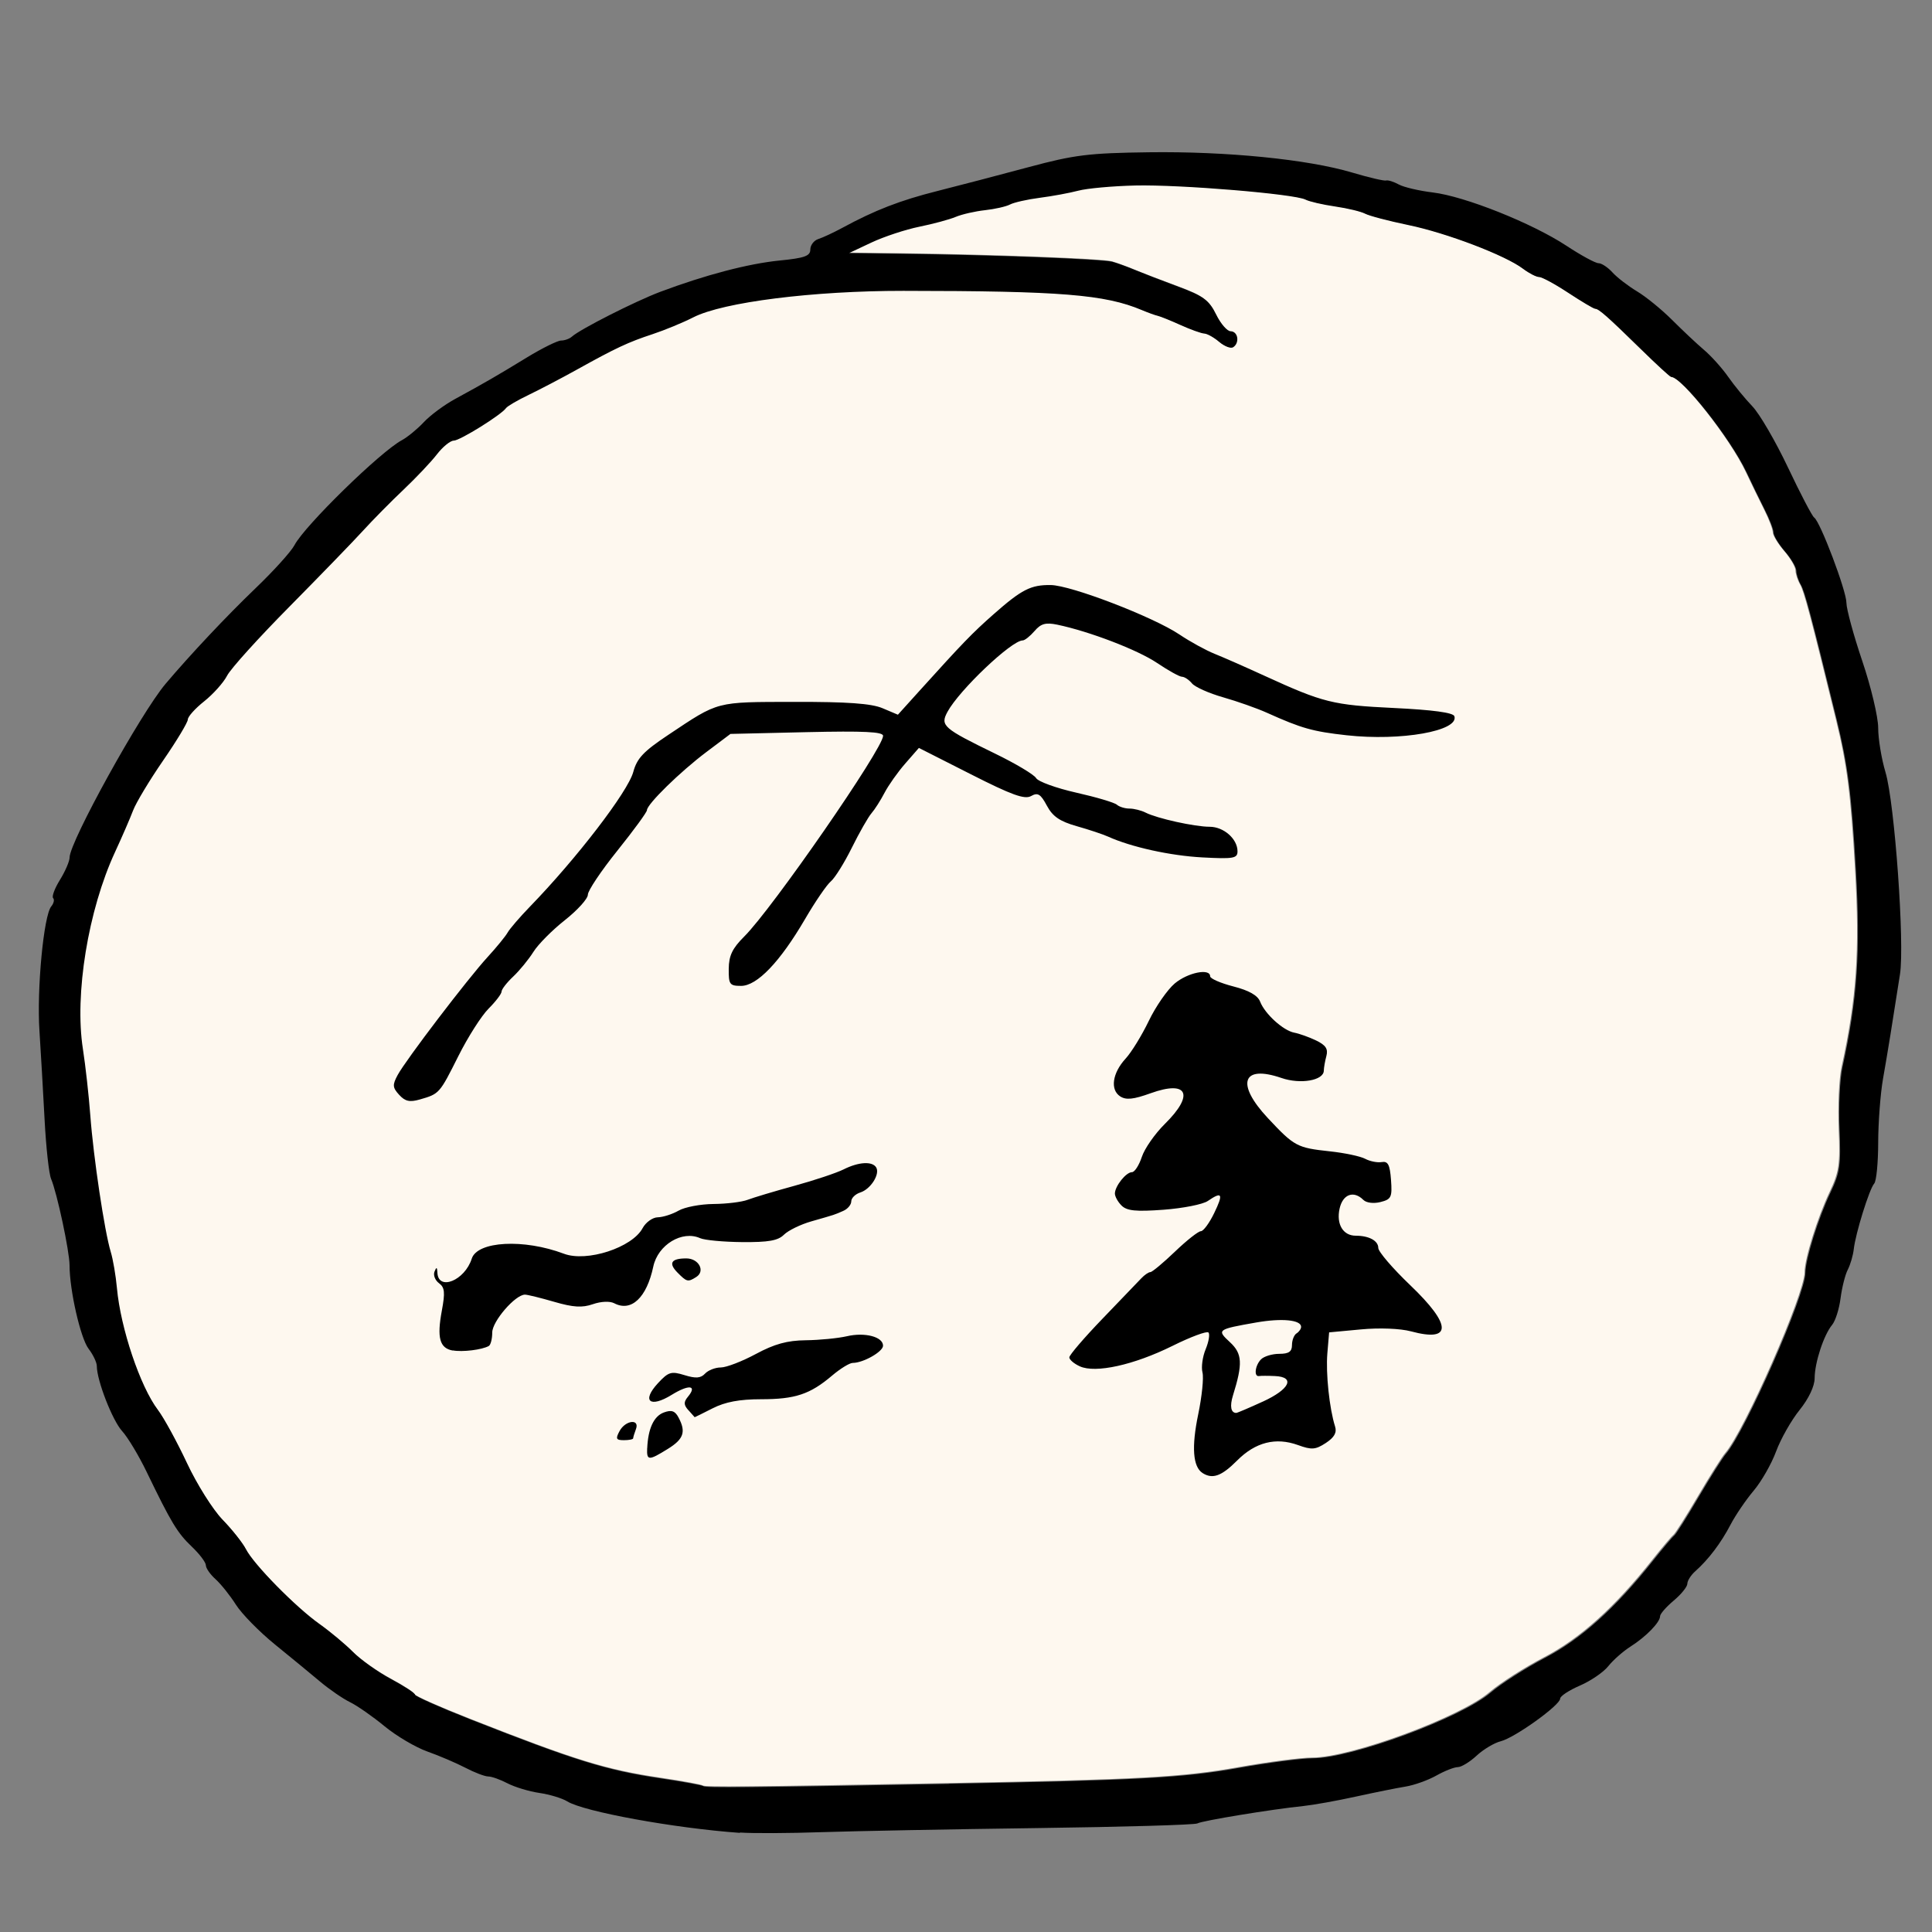
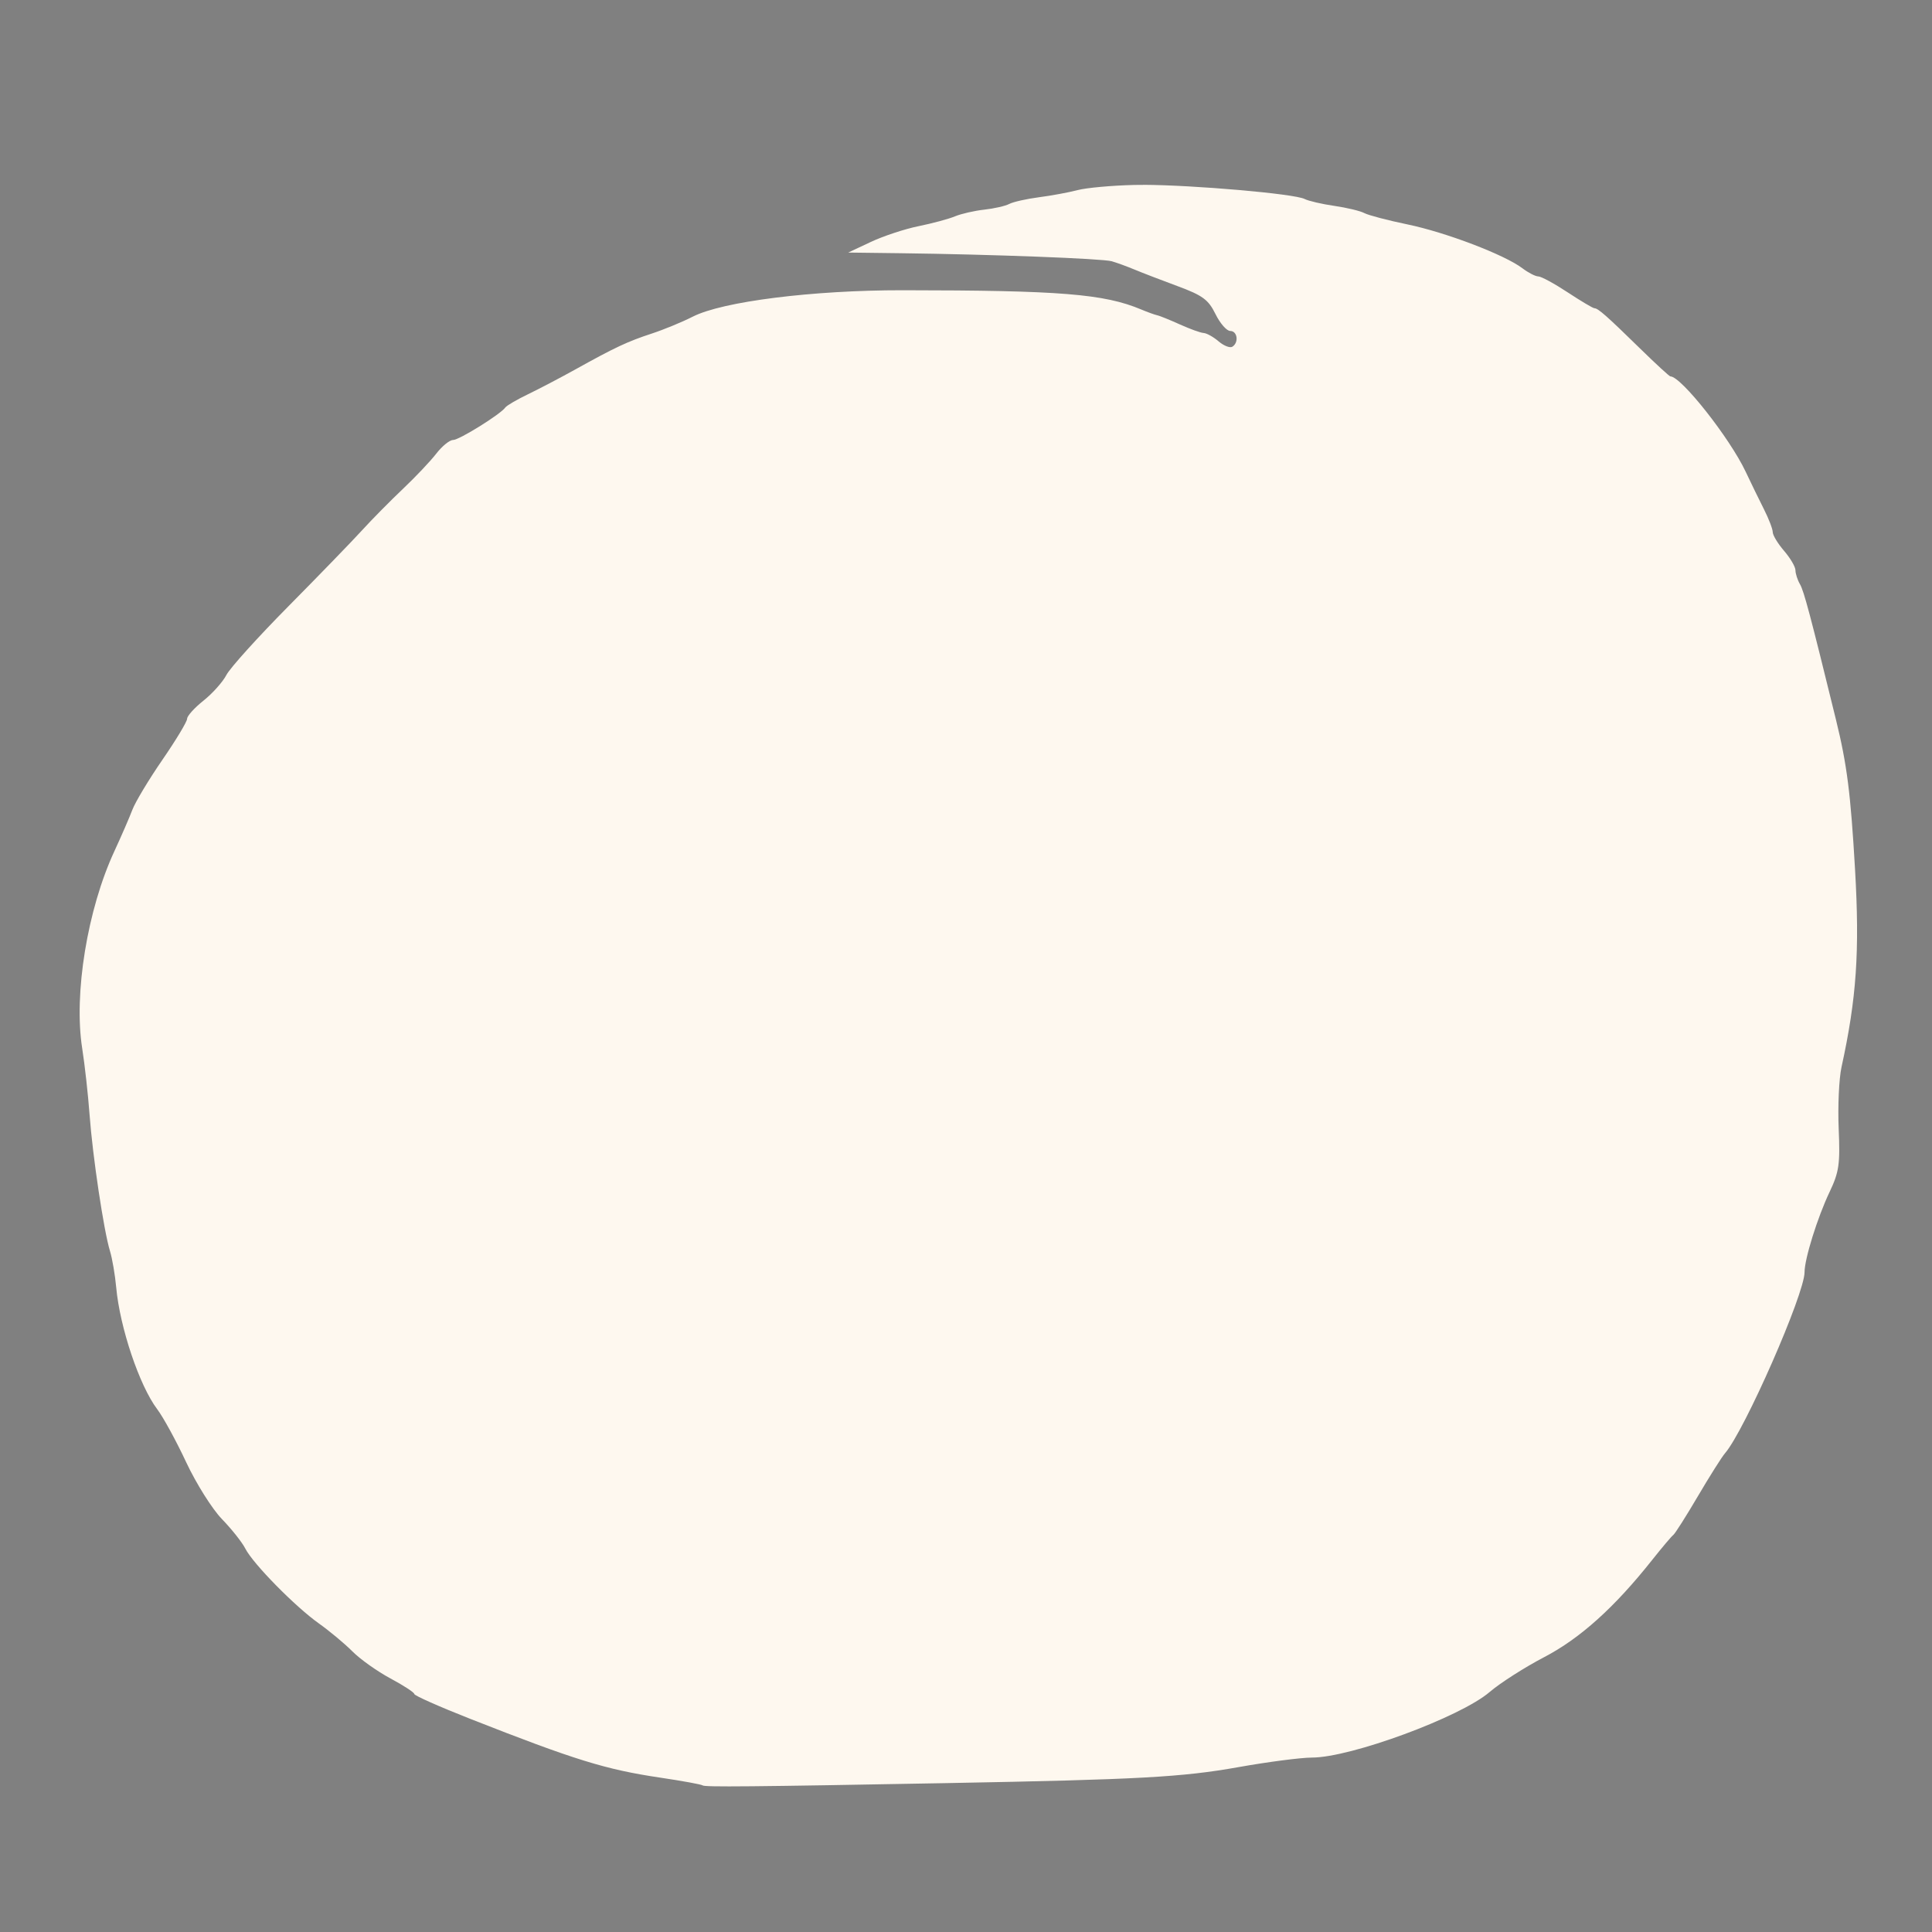
<svg xmlns="http://www.w3.org/2000/svg" id="svg8" version="1.1" viewBox="0 0 135.467 135.467" height="512" width="512">
  <rect x="0" y="0" width="135.467" height="135.467" fill="#808080" stroke="none" />
  <defs id="defs2" />
  <path id="path894" d="m 80.188,12.963 c -0.231,-9.26e-4 -0.447,5.55e-4 -0.643,0.005 -1.577,0.037 -3.368,0.199 -3.982,0.361 -0.613,0.161 -1.832,0.387 -2.708,0.501 -0.876,0.115 -1.816,0.326 -2.088,0.47 -0.272,0.144 -1.06,0.324 -1.752,0.4 -0.691,0.076 -1.616,0.287 -2.054,0.47 -0.438,0.183 -1.585,0.492 -2.549,0.688 -0.964,0.195 -2.469,0.692 -3.345,1.103 l -1.593,0.748 3.663,0.046 c 6.378,0.08 14.153,0.376 14.814,0.563 0.35,0.1 1.067,0.361 1.593,0.581 0.526,0.22 1.888,0.744 3.027,1.165 1.755,0.649 2.159,0.947 2.654,1.954 0.321,0.654 0.787,1.188 1.036,1.188 0.507,0 0.616,0.816 0.148,1.106 -0.167,0.103 -0.6,-0.066 -0.962,-0.376 -0.362,-0.31 -0.834,-0.574 -1.05,-0.587 -0.216,-0.011 -0.965,-0.283 -1.666,-0.6 -0.701,-0.317 -1.417,-0.607 -1.593,-0.644 -0.175,-0.037 -0.677,-0.219 -1.115,-0.403 -2.596,-1.094 -5.68,-1.343 -16.725,-1.351 -6.336,-0.004 -12.638,0.789 -14.726,1.854 -0.732,0.373 -2.019,0.904 -2.86,1.18 -1.706,0.559 -2.571,0.964 -5.352,2.509 -1.051,0.584 -2.551,1.371 -3.334,1.748 -0.782,0.377 -1.499,0.795 -1.593,0.929 -0.333,0.475 -3.235,2.281 -3.666,2.281 -0.241,0 -0.771,0.431 -1.179,0.959 -0.408,0.528 -1.458,1.638 -2.334,2.467 -0.876,0.829 -2.166,2.136 -2.867,2.905 -0.701,0.769 -3.024,3.166 -5.162,5.327 -2.139,2.161 -4.096,4.329 -4.349,4.817 -0.253,0.488 -0.976,1.298 -1.607,1.799 -0.63,0.501 -1.148,1.074 -1.149,1.274 -10e-4,0.199 -0.78,1.493 -1.731,2.874 -0.951,1.381 -1.899,2.958 -2.106,3.504 -0.207,0.546 -0.775,1.853 -1.262,2.905 -1.892,4.083 -2.858,9.993 -2.258,13.818 0.182,1.16 0.415,3.257 0.518,4.659 0.214,2.907 0.996,8.138 1.43,9.557 0.161,0.526 0.357,1.672 0.437,2.548 0.255,2.811 1.631,6.899 2.875,8.544 0.422,0.557 1.337,2.232 2.033,3.721 0.697,1.489 1.824,3.281 2.504,3.982 0.68,0.701 1.419,1.633 1.641,2.071 0.542,1.066 3.495,4.07 5.168,5.257 0.741,0.526 1.795,1.405 2.342,1.954 0.547,0.549 1.747,1.402 2.666,1.894 0.92,0.493 1.673,0.984 1.673,1.093 0,0.108 1.756,0.888 3.902,1.733 7.344,2.89 9.509,3.56 13.328,4.128 1.575,0.234 2.918,0.48 2.985,0.546 0.124,0.124 3.408,0.092 17.216,-0.162 v -5.3e-4 c 13.344,-0.246 16.414,-0.414 20.34,-1.115 2.076,-0.37 4.404,-0.673 5.173,-0.673 2.714,0 10.409,-2.839 12.453,-4.595 0.732,-0.629 2.452,-1.728 3.822,-2.444 2.527,-1.319 4.934,-3.485 7.578,-6.819 0.695,-0.876 1.362,-1.665 1.482,-1.752 0.12,-0.088 0.893,-1.306 1.717,-2.707 0.824,-1.402 1.684,-2.764 1.912,-3.027 1.371,-1.587 5.573,-11.157 5.573,-12.692 0,-0.936 0.908,-3.844 1.756,-5.625 0.664,-1.394 0.744,-1.948 0.637,-4.441 -0.067,-1.567 0.022,-3.502 0.196,-4.301 1.059,-4.831 1.284,-8.12 0.951,-13.877 -0.31,-5.355 -0.563,-7.338 -1.342,-10.513 -1.795,-7.319 -2.24,-8.996 -2.516,-9.473 -0.176,-0.304 -0.32,-0.748 -0.32,-0.986 0,-0.238 -0.358,-0.849 -0.796,-1.358 -0.438,-0.509 -0.797,-1.1 -0.797,-1.314 -2.2e-4,-0.214 -0.275,-0.93 -0.61,-1.593 -0.336,-0.662 -0.913,-1.85 -1.285,-2.638 -1.112,-2.363 -4.528,-6.69 -5.281,-6.69 -0.071,0 -1.029,-0.882 -2.131,-1.96 -2.323,-2.273 -2.942,-2.819 -3.196,-2.819 -0.102,0 -0.946,-0.502 -1.877,-1.115 -0.931,-0.613 -1.856,-1.115 -2.055,-1.115 -0.199,0 -0.705,-0.259 -1.122,-0.576 -1.245,-0.944 -5.372,-2.517 -8.054,-3.071 -1.379,-0.285 -2.738,-0.642 -3.022,-0.793 -0.283,-0.152 -1.232,-0.38 -2.108,-0.507 -0.876,-0.127 -1.81,-0.344 -2.076,-0.481 -0.722,-0.373 -7.828,-0.981 -11.299,-0.995 z" style="fill:#fef8ef;fill-opacity:1;stroke-width:0.265;stroke-linecap:round;stroke-linejoin:round" />
  <g id="layer1" transform="matrix(3.763,0,0,3.763,-399.352,-353.02)">
-     <path id="path847" d="m 119.912,127.966 c -1.221,-0.087 -2.908,-0.395 -3.217,-0.587 -0.093,-0.058 -0.327,-0.129 -0.519,-0.157 -0.192,-0.028 -0.458,-0.109 -0.593,-0.179 -0.134,-0.07 -0.296,-0.128 -0.36,-0.128 -0.064,-2.5e-4 -0.254,-0.073 -0.423,-0.161 -0.169,-0.088 -0.488,-0.225 -0.709,-0.303 -0.22,-0.078 -0.58,-0.291 -0.8,-0.472 -0.219,-0.181 -0.508,-0.382 -0.64,-0.447 -0.133,-0.064 -0.383,-0.236 -0.555,-0.38 -0.172,-0.145 -0.552,-0.457 -0.845,-0.695 -0.292,-0.237 -0.621,-0.572 -0.73,-0.744 -0.109,-0.172 -0.28,-0.385 -0.379,-0.474 -0.099,-0.089 -0.18,-0.205 -0.18,-0.259 0,-0.054 -0.118,-0.21 -0.262,-0.347 -0.269,-0.256 -0.383,-0.444 -0.841,-1.392 -0.146,-0.303 -0.352,-0.646 -0.458,-0.762 -0.181,-0.199 -0.471,-0.945 -0.471,-1.211 0,-0.067 -0.069,-0.212 -0.154,-0.323 -0.15,-0.197 -0.354,-1.091 -0.354,-1.554 0,-0.259 -0.233,-1.349 -0.344,-1.611 -0.04,-0.093 -0.094,-0.588 -0.121,-1.101 -0.027,-0.512 -0.07,-1.258 -0.096,-1.658 -0.051,-0.778 0.079,-2.148 0.22,-2.318 0.047,-0.057 0.063,-0.126 0.035,-0.155 -0.028,-0.028 0.029,-0.182 0.128,-0.341 0.098,-0.159 0.179,-0.347 0.179,-0.416 0,-0.29 1.323,-2.684 1.787,-3.234 0.457,-0.541 1.142,-1.269 1.67,-1.775 0.342,-0.327 0.671,-0.692 0.733,-0.81 0.188,-0.361 1.601,-1.742 2.001,-1.956 0.104,-0.056 0.287,-0.206 0.407,-0.334 0.12,-0.129 0.383,-0.324 0.585,-0.434 0.552,-0.301 0.769,-0.426 1.337,-0.773 0.285,-0.174 0.573,-0.316 0.639,-0.316 0.066,0 0.156,-0.033 0.201,-0.073 0.152,-0.138 1.181,-0.66 1.647,-0.835 0.836,-0.314 1.64,-0.525 2.223,-0.583 0.466,-0.046 0.572,-0.084 0.572,-0.205 0,-0.081 0.067,-0.169 0.148,-0.195 0.082,-0.026 0.282,-0.119 0.445,-0.207 0.612,-0.332 1.079,-0.513 1.778,-0.689 0.396,-0.1 1.158,-0.299 1.693,-0.443 0.86,-0.231 1.122,-0.263 2.244,-0.278 1.45,-0.019 2.957,0.131 3.785,0.377 0.312,0.093 0.598,0.16 0.635,0.149 0.037,-0.011 0.144,0.023 0.237,0.074 0.093,0.051 0.379,0.118 0.635,0.149 0.596,0.072 1.847,0.571 2.486,0.991 0.273,0.18 0.543,0.327 0.601,0.327 0.057,0 0.174,0.077 0.26,0.172 0.086,0.095 0.292,0.253 0.458,0.353 0.166,0.099 0.46,0.339 0.653,0.532 0.193,0.193 0.46,0.444 0.594,0.558 0.134,0.113 0.337,0.339 0.451,0.502 0.114,0.163 0.317,0.411 0.451,0.55 0.134,0.14 0.433,0.653 0.664,1.141 0.231,0.488 0.45,0.907 0.487,0.931 0.113,0.075 0.601,1.365 0.601,1.588 0,0.116 0.133,0.605 0.296,1.087 0.163,0.482 0.296,1.042 0.296,1.245 0,0.203 0.061,0.576 0.137,0.829 0.17,0.573 0.358,3.192 0.269,3.762 -0.14,0.903 -0.23,1.459 -0.316,1.947 -0.049,0.279 -0.089,0.815 -0.09,1.19 -2.5e-4,0.375 -0.034,0.718 -0.074,0.762 -0.09,0.098 -0.349,0.932 -0.381,1.223 -0.013,0.116 -0.063,0.288 -0.111,0.381 -0.049,0.093 -0.109,0.333 -0.135,0.532 -0.025,0.2 -0.096,0.423 -0.157,0.497 -0.156,0.188 -0.325,0.703 -0.326,0.994 -7.6e-4,0.15 -0.11,0.381 -0.281,0.593 -0.154,0.191 -0.351,0.538 -0.437,0.771 -0.086,0.233 -0.275,0.563 -0.419,0.733 -0.144,0.171 -0.338,0.456 -0.431,0.634 -0.178,0.341 -0.409,0.646 -0.656,0.866 -0.082,0.073 -0.148,0.177 -0.148,0.233 0,0.055 -0.114,0.197 -0.254,0.314 -0.14,0.118 -0.254,0.248 -0.254,0.291 0,0.113 -0.26,0.381 -0.55,0.565 -0.14,0.089 -0.326,0.254 -0.415,0.366 -0.089,0.112 -0.327,0.275 -0.529,0.362 -0.202,0.087 -0.368,0.196 -0.368,0.243 0,0.122 -0.848,0.73 -1.107,0.794 -0.12,0.03 -0.322,0.15 -0.449,0.268 -0.127,0.118 -0.285,0.214 -0.351,0.214 -0.066,0 -0.247,0.071 -0.401,0.158 -0.155,0.087 -0.413,0.179 -0.574,0.205 -0.161,0.026 -0.578,0.11 -0.928,0.187 -0.349,0.077 -0.787,0.155 -0.974,0.175 -0.603,0.062 -1.894,0.275 -1.975,0.324 -0.043,0.027 -1.388,0.066 -2.989,0.087 -1.601,0.021 -3.406,0.056 -4.011,0.076 -0.605,0.021 -1.291,0.024 -1.524,0.007 z m 3.895,-0.915 c 3.547,-0.066 4.362,-0.11 5.406,-0.296 0.552,-0.098 1.17,-0.179 1.375,-0.179 0.721,0 2.766,-0.755 3.31,-1.221 0.195,-0.167 0.652,-0.459 1.016,-0.65 0.671,-0.35 1.311,-0.926 2.014,-1.812 0.185,-0.233 0.362,-0.442 0.394,-0.466 0.032,-0.023 0.237,-0.347 0.456,-0.72 0.219,-0.373 0.448,-0.734 0.508,-0.804 0.364,-0.422 1.481,-2.965 1.481,-3.373 0,-0.249 0.241,-1.022 0.467,-1.495 0.177,-0.371 0.198,-0.518 0.169,-1.18 -0.018,-0.416 0.006,-0.931 0.052,-1.143 0.281,-1.284 0.341,-2.158 0.253,-3.688 -0.082,-1.423 -0.15,-1.95 -0.356,-2.794 -0.477,-1.945 -0.595,-2.391 -0.669,-2.518 -0.047,-0.081 -0.085,-0.199 -0.085,-0.262 0,-0.063 -0.095,-0.226 -0.212,-0.361 -0.116,-0.135 -0.212,-0.292 -0.212,-0.349 -6e-5,-0.057 -0.073,-0.247 -0.162,-0.423 -0.089,-0.176 -0.243,-0.492 -0.341,-0.701 -0.296,-0.628 -1.204,-1.778 -1.404,-1.778 -0.019,0 -0.274,-0.234 -0.566,-0.521 -0.617,-0.604 -0.782,-0.749 -0.849,-0.749 -0.027,0 -0.251,-0.133 -0.499,-0.296 -0.247,-0.163 -0.493,-0.296 -0.546,-0.296 -0.053,0 -0.187,-0.069 -0.298,-0.153 -0.331,-0.251 -1.428,-0.669 -2.141,-0.816 -0.366,-0.076 -0.728,-0.171 -0.803,-0.211 -0.075,-0.04 -0.327,-0.101 -0.56,-0.135 -0.233,-0.034 -0.481,-0.091 -0.552,-0.128 -0.205,-0.106 -2.34,-0.283 -3.174,-0.263 -0.419,0.01 -0.895,0.053 -1.058,0.096 -0.163,0.043 -0.487,0.103 -0.72,0.133 -0.233,0.03 -0.483,0.087 -0.555,0.125 -0.072,0.038 -0.282,0.086 -0.466,0.106 -0.184,0.02 -0.429,0.076 -0.546,0.125 -0.116,0.049 -0.421,0.131 -0.677,0.183 -0.256,0.052 -0.656,0.184 -0.889,0.293 l -0.423,0.199 0.974,0.012 c 1.695,0.021 3.761,0.1 3.937,0.15 0.093,0.026 0.284,0.096 0.423,0.154 0.14,0.058 0.502,0.198 0.804,0.31 0.466,0.172 0.574,0.252 0.705,0.519 0.085,0.174 0.209,0.316 0.275,0.316 0.135,0 0.164,0.217 0.039,0.294 -0.044,0.027 -0.159,-0.018 -0.256,-0.1 -0.096,-0.082 -0.222,-0.153 -0.279,-0.156 -0.057,-0.003 -0.257,-0.075 -0.443,-0.159 -0.186,-0.084 -0.377,-0.161 -0.423,-0.171 -0.047,-0.01 -0.18,-0.058 -0.296,-0.107 -0.69,-0.291 -1.51,-0.357 -4.445,-0.359 -1.684,-0.001 -3.359,0.21 -3.914,0.493 -0.194,0.099 -0.536,0.24 -0.76,0.314 -0.453,0.149 -0.683,0.256 -1.422,0.667 -0.279,0.155 -0.678,0.364 -0.886,0.464 -0.208,0.1 -0.398,0.211 -0.423,0.247 -0.088,0.126 -0.86,0.606 -0.974,0.606 -0.064,0 -0.205,0.115 -0.313,0.255 -0.108,0.14 -0.387,0.435 -0.62,0.656 -0.233,0.22 -0.576,0.568 -0.762,0.772 -0.186,0.204 -0.804,0.841 -1.372,1.416 -0.568,0.574 -1.089,1.15 -1.156,1.28 -0.067,0.13 -0.26,0.345 -0.427,0.478 -0.168,0.133 -0.305,0.286 -0.305,0.339 -3.2e-4,0.053 -0.207,0.397 -0.46,0.764 -0.253,0.367 -0.505,0.786 -0.56,0.931 -0.055,0.145 -0.206,0.493 -0.335,0.772 -0.503,1.085 -0.759,2.656 -0.6,3.673 0.048,0.308 0.11,0.866 0.138,1.238 0.057,0.773 0.265,2.163 0.38,2.54 0.043,0.14 0.095,0.445 0.116,0.677 0.068,0.747 0.433,1.834 0.764,2.271 0.112,0.148 0.355,0.593 0.541,0.989 0.185,0.396 0.485,0.872 0.665,1.058 0.181,0.186 0.377,0.434 0.436,0.55 0.144,0.283 0.929,1.082 1.374,1.397 0.197,0.14 0.477,0.373 0.622,0.519 0.145,0.146 0.464,0.372 0.709,0.503 0.244,0.131 0.445,0.262 0.445,0.291 0,0.029 0.467,0.236 1.037,0.461 1.952,0.768 2.527,0.946 3.542,1.097 0.419,0.062 0.776,0.128 0.793,0.145 0.033,0.033 0.906,0.025 4.576,-0.043 z m 4.727,-5.79 c -0.181,-0.115 -0.208,-0.485 -0.081,-1.095 0.069,-0.332 0.105,-0.683 0.079,-0.78 -0.025,-0.097 0.001,-0.292 0.06,-0.433 0.058,-0.141 0.081,-0.281 0.051,-0.311 -0.03,-0.03 -0.332,0.082 -0.67,0.25 -0.721,0.357 -1.434,0.514 -1.726,0.381 -0.108,-0.049 -0.196,-0.124 -0.196,-0.167 0,-0.043 0.276,-0.365 0.614,-0.716 0.338,-0.351 0.664,-0.691 0.726,-0.756 0.061,-0.065 0.138,-0.117 0.171,-0.117 0.032,0 0.238,-0.171 0.457,-0.381 0.219,-0.21 0.436,-0.381 0.483,-0.381 0.047,0 0.159,-0.152 0.249,-0.339 0.174,-0.36 0.149,-0.408 -0.12,-0.224 -0.092,0.063 -0.462,0.136 -0.824,0.163 -0.517,0.038 -0.683,0.021 -0.783,-0.078 -0.07,-0.07 -0.125,-0.171 -0.124,-0.226 0.004,-0.14 0.209,-0.396 0.318,-0.396 0.05,0 0.132,-0.128 0.184,-0.284 0.051,-0.156 0.244,-0.432 0.428,-0.614 0.555,-0.547 0.429,-0.822 -0.263,-0.573 -0.322,0.116 -0.458,0.13 -0.568,0.059 -0.191,-0.124 -0.146,-0.435 0.1,-0.703 0.109,-0.118 0.303,-0.434 0.432,-0.702 0.129,-0.269 0.347,-0.583 0.484,-0.699 0.243,-0.204 0.66,-0.289 0.66,-0.133 0,0.042 0.195,0.127 0.432,0.188 0.292,0.075 0.454,0.167 0.499,0.283 0.089,0.23 0.432,0.541 0.638,0.579 0.091,0.017 0.274,0.082 0.405,0.145 0.18,0.087 0.227,0.157 0.192,0.289 -0.026,0.096 -0.047,0.219 -0.048,0.273 -0.002,0.184 -0.435,0.259 -0.789,0.137 -0.733,-0.252 -0.854,0.106 -0.253,0.748 0.493,0.527 0.542,0.553 1.156,0.619 0.273,0.029 0.569,0.092 0.657,0.139 0.088,0.047 0.227,0.075 0.308,0.061 0.117,-0.02 0.152,0.048 0.173,0.332 0.024,0.324 0.005,0.362 -0.197,0.413 -0.128,0.032 -0.263,0.015 -0.318,-0.04 -0.181,-0.181 -0.384,-0.106 -0.443,0.162 -0.064,0.29 0.064,0.505 0.301,0.505 0.247,0 0.42,0.094 0.42,0.228 0,0.069 0.267,0.38 0.593,0.692 0.78,0.745 0.786,1.07 0.016,0.862 -0.199,-0.053 -0.587,-0.069 -0.933,-0.036 l -0.592,0.055 -0.033,0.391 c -0.031,0.376 0.038,1.028 0.144,1.363 0.036,0.114 -0.014,0.203 -0.172,0.307 -0.193,0.126 -0.263,0.132 -0.519,0.039 -0.415,-0.15 -0.793,-0.054 -1.134,0.288 -0.291,0.292 -0.457,0.352 -0.645,0.233 z m 1.121,-1.33 c 0.503,-0.23 0.613,-0.46 0.227,-0.477 -0.128,-0.006 -0.261,-0.006 -0.296,0 -0.1,0.016 -0.074,-0.2 0.038,-0.312 0.056,-0.056 0.208,-0.102 0.339,-0.102 0.178,0 0.237,-0.041 0.237,-0.164 0,-0.09 0.038,-0.188 0.085,-0.217 0.047,-0.029 0.085,-0.084 0.085,-0.122 0,-0.13 -0.359,-0.165 -0.837,-0.081 -0.729,0.128 -0.739,0.136 -0.487,0.369 0.229,0.213 0.239,0.398 0.054,0.991 -0.062,0.2 -0.039,0.325 0.062,0.325 0.018,0 0.241,-0.095 0.494,-0.211 z m -11.469,0.867 c 0.016,-0.366 0.123,-0.596 0.309,-0.665 0.143,-0.053 0.208,-0.031 0.273,0.091 0.144,0.269 0.099,0.404 -0.199,0.588 -0.358,0.222 -0.394,0.22 -0.384,-0.014 z m -0.516,-0.318 c 0.109,-0.204 0.382,-0.236 0.305,-0.035 -0.028,0.074 -0.051,0.15 -0.051,0.169 0,0.019 -0.077,0.035 -0.172,0.035 -0.146,0 -0.159,-0.026 -0.082,-0.169 z m 1.284,-0.388 c -0.09,-0.101 -0.091,-0.154 -0.009,-0.253 0.178,-0.215 0.018,-0.233 -0.303,-0.035 -0.406,0.251 -0.565,0.117 -0.257,-0.216 0.197,-0.212 0.247,-0.228 0.496,-0.151 0.21,0.065 0.302,0.058 0.383,-0.029 0.058,-0.062 0.19,-0.114 0.293,-0.114 0.103,-1e-5 0.397,-0.113 0.653,-0.251 0.348,-0.187 0.584,-0.252 0.931,-0.256 0.256,-0.003 0.601,-0.037 0.766,-0.075 0.335,-0.078 0.674,0.011 0.673,0.177 -6.8e-4,0.111 -0.369,0.32 -0.564,0.32 -0.059,0 -0.232,0.106 -0.385,0.236 -0.411,0.349 -0.688,0.441 -1.323,0.441 -0.404,0 -0.668,0.05 -0.903,0.169 -0.183,0.093 -0.334,0.168 -0.335,0.166 -0.002,-0.002 -0.054,-0.061 -0.116,-0.131 z m -4.392,-1.113 c -0.245,-0.045 -0.297,-0.238 -0.203,-0.744 0.063,-0.339 0.054,-0.432 -0.053,-0.511 -0.072,-0.053 -0.11,-0.15 -0.084,-0.215 0.036,-0.092 0.049,-0.088 0.054,0.019 0.017,0.347 0.511,0.145 0.64,-0.261 0.104,-0.328 0.97,-0.374 1.718,-0.092 0.426,0.161 1.272,-0.114 1.466,-0.477 0.059,-0.109 0.186,-0.2 0.282,-0.202 0.097,-0.002 0.271,-0.057 0.388,-0.124 0.116,-0.067 0.41,-0.122 0.652,-0.124 0.242,-0.002 0.528,-0.037 0.635,-0.078 0.107,-0.041 0.499,-0.159 0.872,-0.261 0.373,-0.102 0.785,-0.24 0.917,-0.306 0.279,-0.14 0.533,-0.155 0.606,-0.037 0.076,0.124 -0.102,0.406 -0.295,0.467 -0.093,0.03 -0.169,0.104 -0.169,0.166 0,0.062 -0.067,0.142 -0.148,0.177 -0.173,0.076 -0.133,0.063 -0.597,0.196 -0.2,0.057 -0.429,0.169 -0.509,0.248 -0.111,0.111 -0.289,0.142 -0.779,0.138 -0.349,-0.003 -0.701,-0.036 -0.783,-0.073 -0.335,-0.151 -0.787,0.123 -0.873,0.529 -0.123,0.58 -0.41,0.85 -0.727,0.684 -0.082,-0.043 -0.246,-0.036 -0.399,0.017 -0.199,0.069 -0.366,0.059 -0.72,-0.044 -0.254,-0.074 -0.499,-0.134 -0.545,-0.134 -0.181,0 -0.61,0.497 -0.61,0.706 0,0.118 -0.029,0.231 -0.064,0.251 -0.127,0.071 -0.491,0.116 -0.673,0.082 z m 4.187,-1.454 c -0.172,-0.175 -0.117,-0.263 0.165,-0.263 0.232,0 0.359,0.236 0.186,0.346 -0.156,0.099 -0.177,0.093 -0.351,-0.083 z m -5.187,-3.313 c -0.122,-0.134 -0.125,-0.184 -0.027,-0.366 0.152,-0.282 1.304,-1.793 1.678,-2.201 0.164,-0.179 0.331,-0.383 0.372,-0.455 0.04,-0.071 0.226,-0.287 0.412,-0.479 0.876,-0.903 1.829,-2.145 1.929,-2.513 0.069,-0.255 0.19,-0.383 0.655,-0.693 0.947,-0.631 0.867,-0.61 2.349,-0.613 0.988,-0.002 1.432,0.03 1.641,0.118 l 0.286,0.121 0.391,-0.433 c 0.821,-0.909 0.995,-1.089 1.391,-1.438 0.525,-0.463 0.694,-0.55 1.067,-0.545 0.379,0.005 1.91,0.594 2.398,0.922 0.199,0.134 0.495,0.296 0.658,0.361 0.163,0.065 0.582,0.25 0.931,0.41 1.09,0.499 1.267,0.543 2.406,0.598 0.725,0.035 1.105,0.086 1.127,0.153 0.091,0.275 -0.998,0.467 -2.008,0.355 -0.632,-0.07 -0.84,-0.129 -1.482,-0.418 -0.186,-0.084 -0.555,-0.214 -0.818,-0.289 -0.264,-0.075 -0.526,-0.192 -0.582,-0.26 -0.056,-0.068 -0.14,-0.123 -0.185,-0.123 -0.046,0 -0.255,-0.116 -0.466,-0.258 -0.361,-0.243 -1.26,-0.588 -1.861,-0.713 -0.214,-0.044 -0.303,-0.019 -0.421,0.119 -0.083,0.096 -0.182,0.175 -0.221,0.175 -0.208,0 -1.182,0.926 -1.401,1.33 -0.139,0.258 -0.084,0.306 0.889,0.78 0.381,0.185 0.724,0.39 0.762,0.455 0.038,0.065 0.375,0.187 0.747,0.271 0.373,0.084 0.714,0.185 0.758,0.225 0.044,0.039 0.15,0.072 0.234,0.072 0.085,0 0.22,0.034 0.301,0.075 0.214,0.109 0.916,0.264 1.193,0.264 0.263,0 0.52,0.226 0.52,0.458 0,0.131 -0.075,0.144 -0.656,0.113 -0.599,-0.032 -1.327,-0.193 -1.757,-0.388 -0.093,-0.042 -0.356,-0.13 -0.583,-0.194 -0.316,-0.09 -0.448,-0.18 -0.556,-0.382 -0.117,-0.218 -0.169,-0.25 -0.295,-0.179 -0.12,0.067 -0.359,-0.019 -1.121,-0.406 l -0.969,-0.491 -0.254,0.291 c -0.14,0.16 -0.313,0.405 -0.386,0.545 -0.073,0.14 -0.182,0.311 -0.243,0.381 -0.061,0.07 -0.226,0.359 -0.366,0.642 -0.14,0.283 -0.317,0.566 -0.392,0.628 -0.075,0.062 -0.292,0.379 -0.482,0.705 -0.465,0.796 -0.892,1.242 -1.19,1.242 -0.213,1.7e-4 -0.233,-0.027 -0.23,-0.317 0.002,-0.246 0.067,-0.382 0.288,-0.602 0.525,-0.522 2.588,-3.504 2.588,-3.74 0,-0.076 -0.354,-0.093 -1.422,-0.069 l -1.422,0.033 -0.448,0.337 c -0.486,0.365 -1.107,0.972 -1.108,1.084 -5.9e-4,0.038 -0.249,0.377 -0.551,0.754 -0.303,0.377 -0.55,0.746 -0.55,0.821 0,0.075 -0.193,0.288 -0.428,0.474 -0.235,0.185 -0.5,0.452 -0.587,0.592 -0.088,0.14 -0.257,0.347 -0.376,0.459 -0.119,0.112 -0.217,0.238 -0.217,0.28 0,0.042 -0.109,0.185 -0.242,0.318 -0.133,0.133 -0.387,0.532 -0.564,0.886 -0.35,0.698 -0.353,0.702 -0.715,0.806 -0.191,0.055 -0.276,0.036 -0.386,-0.085 z" style="fill:#000000;stroke-width:0.085" />
-   </g>
+     </g>
</svg>